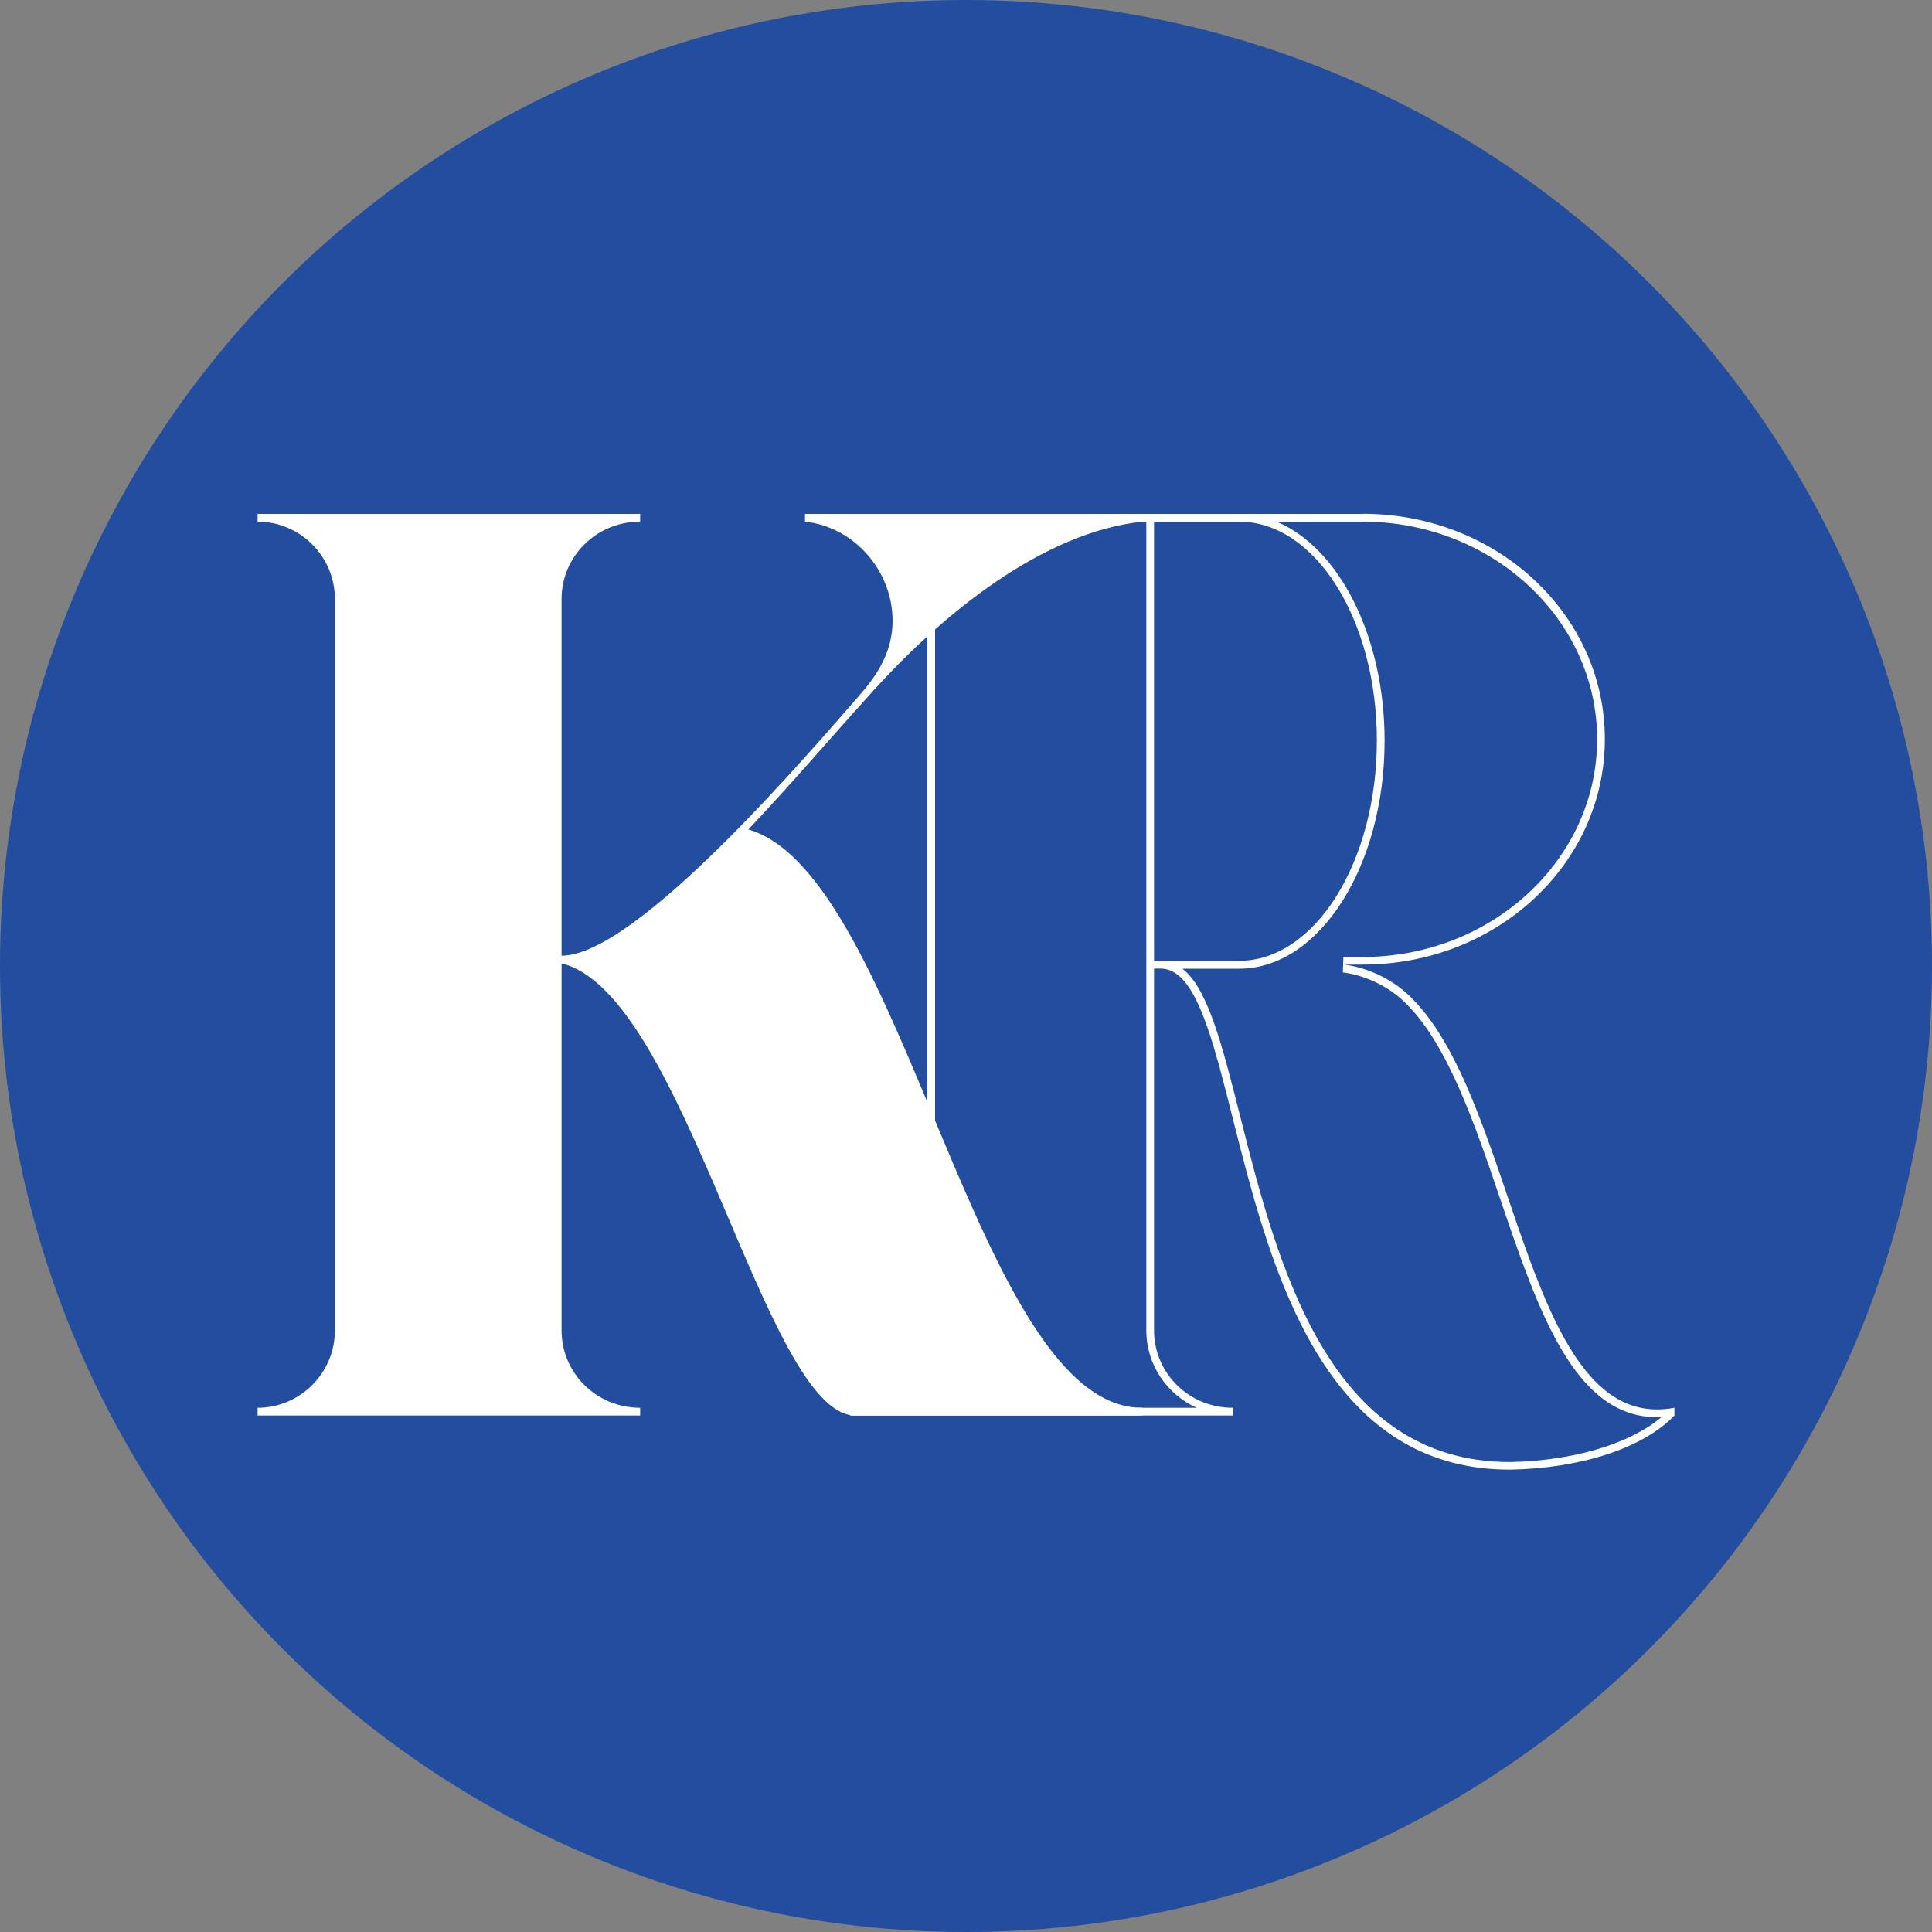
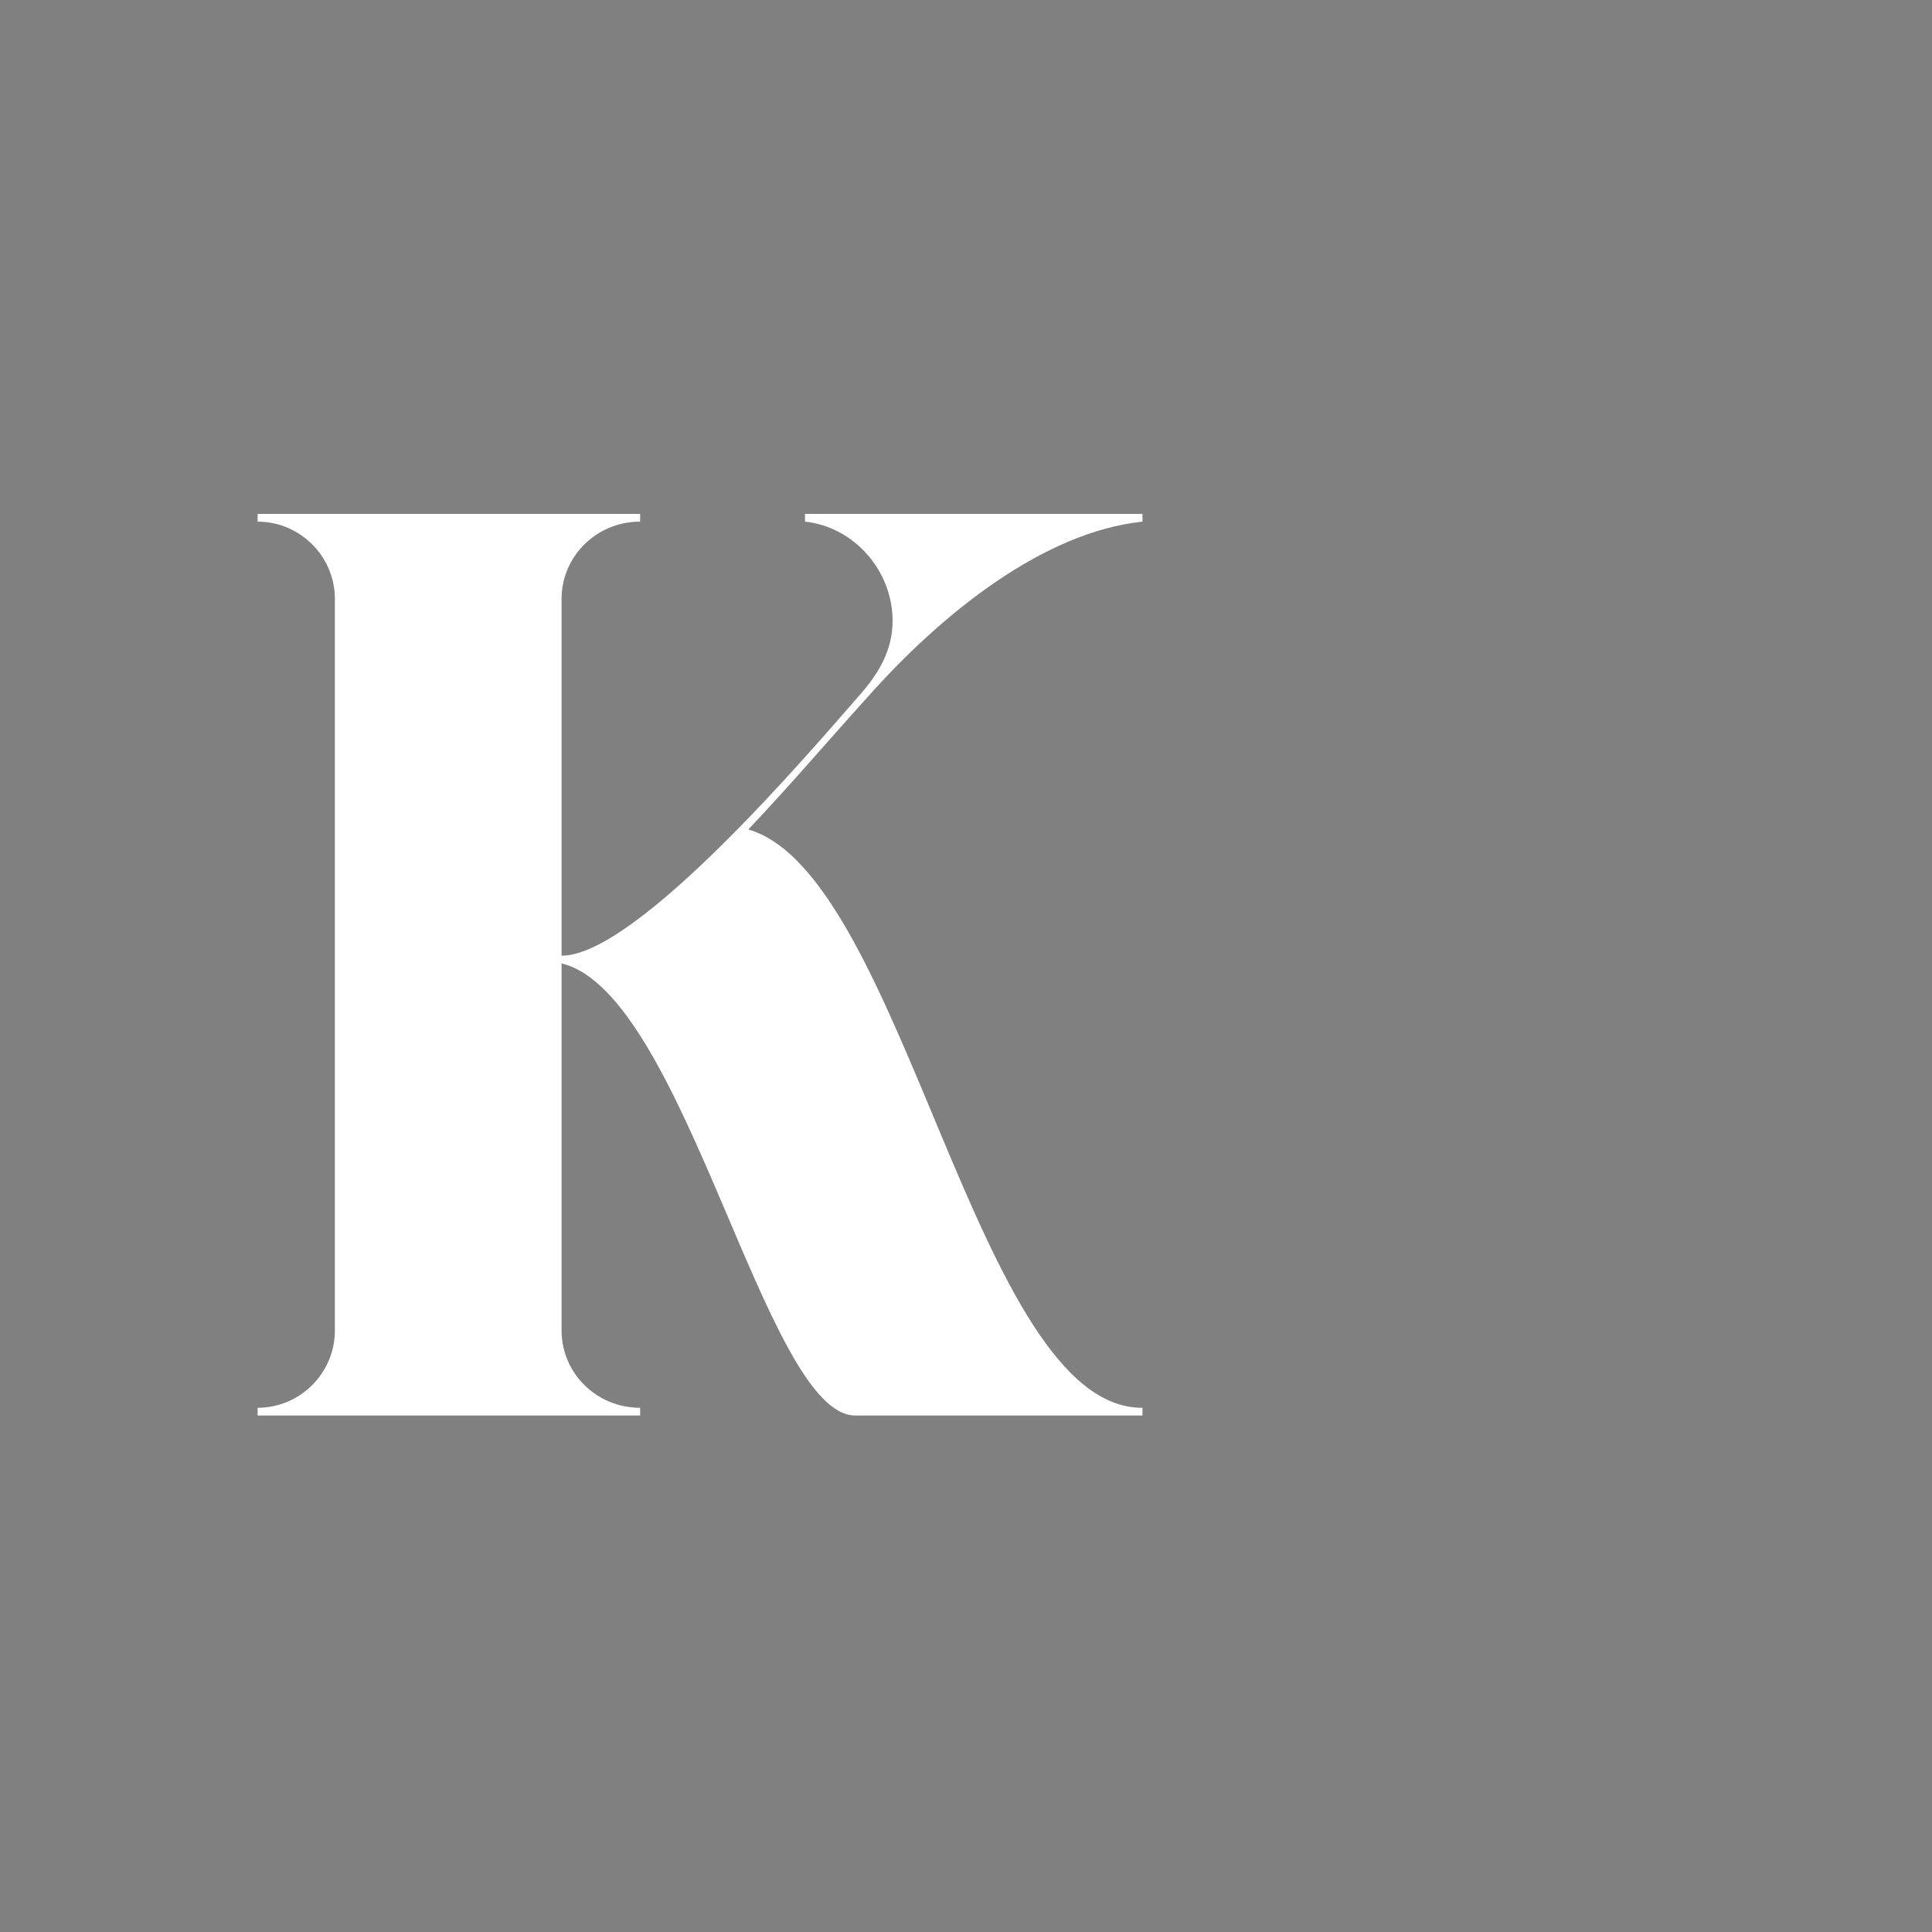
<svg xmlns="http://www.w3.org/2000/svg" id="uuid-ceed6c84-ab29-423d-bad3-96c619944bba" viewBox="0 0 150 150">
  <rect x="0" y="0" width="150" height="150" fill="#808080" stroke="none" />
  <defs>
    <style>.uuid-b379e3db-93a7-4697-a81e-e60dd78f1f5c{fill:#234d9f;}.uuid-9dd9f3f0-3e10-4a5c-96ba-0048b59cb6de{fill:#fff;}</style>
  </defs>
  <g id="uuid-35c4a812-c7a6-40ff-8768-56894b1a2851">
-     <circle class="uuid-b379e3db-93a7-4697-a81e-e60dd78f1f5c" cx="75" cy="75" r="75" />
    <g id="uuid-4ae4f145-e840-4d2d-be40-db9372edad97">
      <path class="uuid-9dd9f3f0-3e10-4a5c-96ba-0048b59cb6de" d="M43.6,103.3c0,3.3,2.7,6,6.1,6v.6h-29.7v-.6c3.3,0,6-2.7,6-6v-56.8c0-3.3-2.7-6-6-6v-.6h29.7v.6c-3.4,0-6.1,2.7-6.1,6v27.7c5.9,0,19.6-16.2,23.2-20.3,1.4-1.6,2.5-3.4,2.5-5.7,0-3.9-3-7.3-6.8-7.7v-.6h26.2v.6c-7.6.8-15.5,7-21.5,13.8-2.9,3.2-5.7,6.5-9.1,10.1,12.1,3.5,17.7,45,30.6,44.9v.6h-22.3c-7,0-13.2-32.8-22.8-35.1v28.5Z" />
-       <path class="uuid-9dd9f3f0-3e10-4a5c-96ba-0048b59cb6de" d="M105.8,40.5c10.04,0,18.2,7.58,18.2,16.9s-8.17,16.9-18.2,16.9h-1.5l-.04,1.2s2.81.23,5.01,2.52c3.17,3.21,5.23,9.24,7.21,15.08,2.96,8.71,5.76,16.93,12.16,16.93.11,0,.23,0,.35,0-2.45,2.07-6.82,3.38-11.69,3.48h-.09c-14.14,0-18.06-15.51-20.92-26.83-1.41-5.58-2.51-9.93-4.49-11.47h4.4c6.23,0,11.3-7.94,11.3-17.7,0-8.13-3.56-14.99-8.37-17h6.67M89,40.5h0v34.1h0v28.7c0,2.66,1.6,4.96,3.91,6h-24.16c2.27-1.04,3.85-3.34,3.85-6v-56.8c0-2.66-1.58-4.96-3.85-6h20.25M105.8,39.9h-39.8v.6c3.3,0,6,2.7,6,6v56.8c0,3.3-2.7,6-6,6v.6h29.7v-.6c-3.4,0-6.1-2.7-6.1-6v-28.1h.5c7.39,0,4.2,38.9,27.11,38.9.03,0,.06,0,.09,0,5.3-.1,10.2-1.6,12.7-4.2v-.6c-.47.09-.92.13-1.36.13-10.2,0-11.08-23.87-18.94-31.84-2.4-2.5-5.4-2.7-5.4-2.7h1.5c10.4,0,18.8-7.8,18.8-17.5s-8.4-17.5-18.8-17.5h0ZM89.6,74.6v-34.1h6.6c5.9,0,10.7,7.6,10.7,17s-4.8,17.1-10.7,17.1h-6.6Z" />
    </g>
  </g>
</svg>